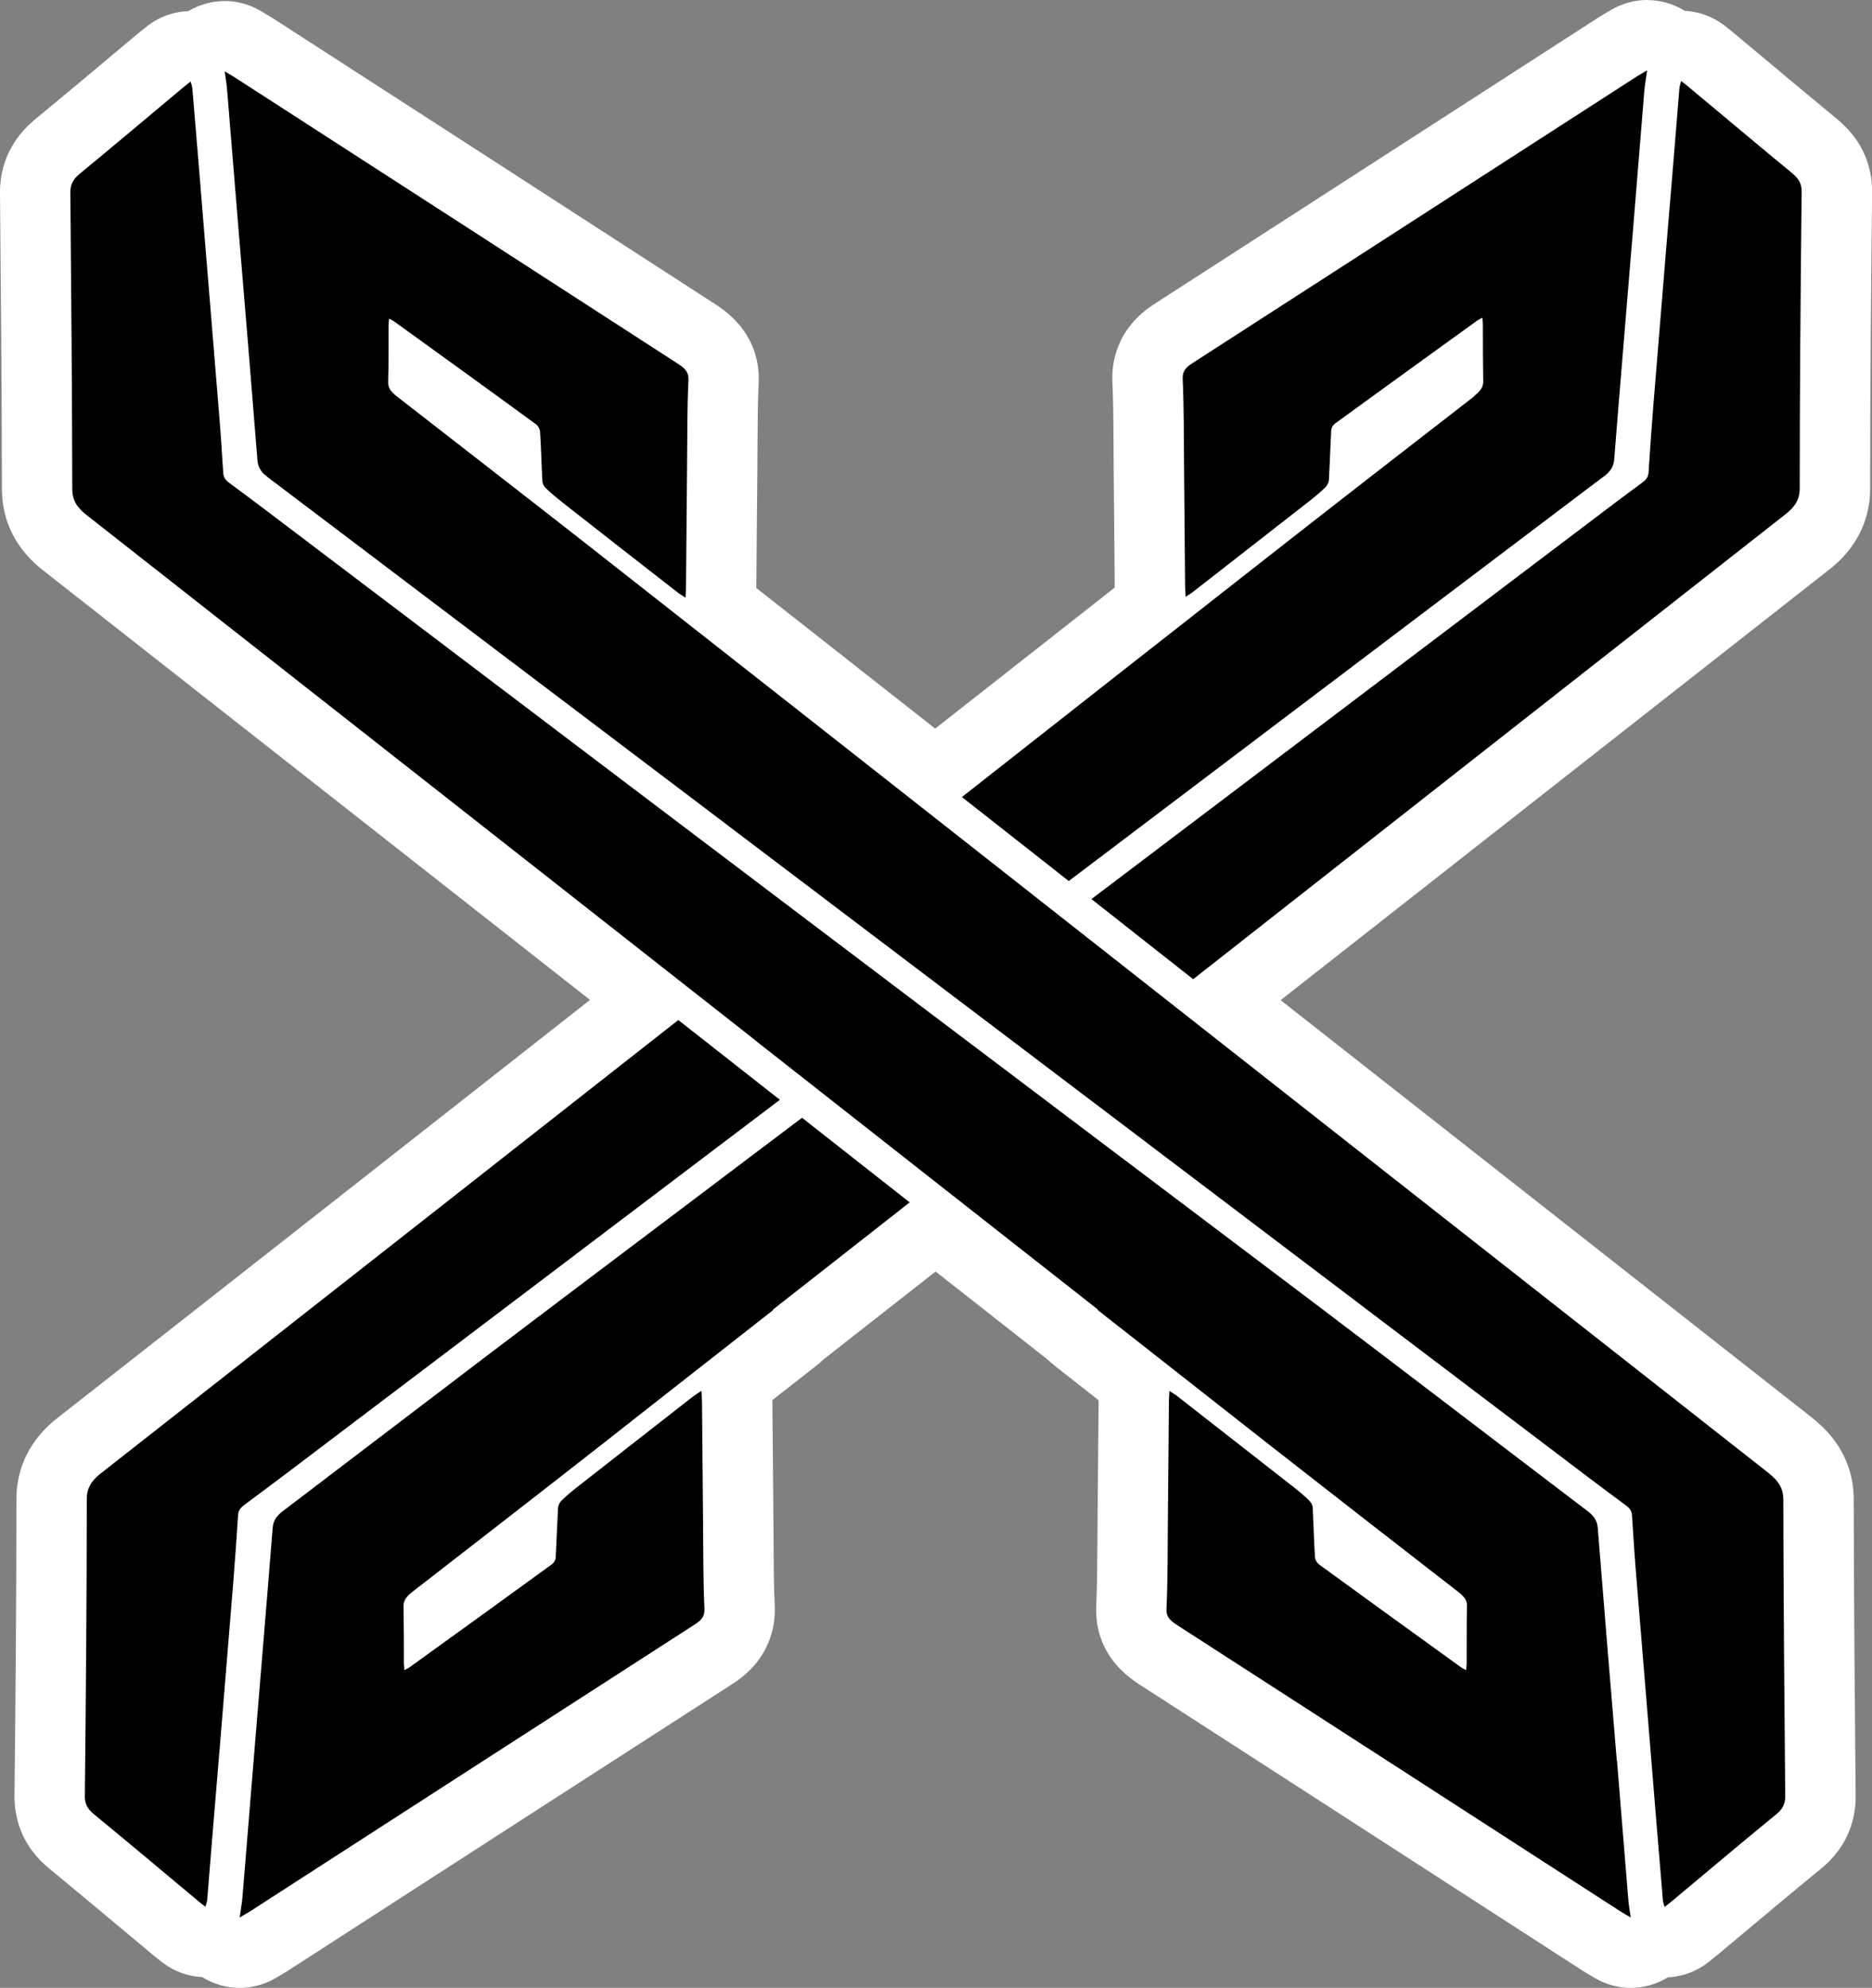
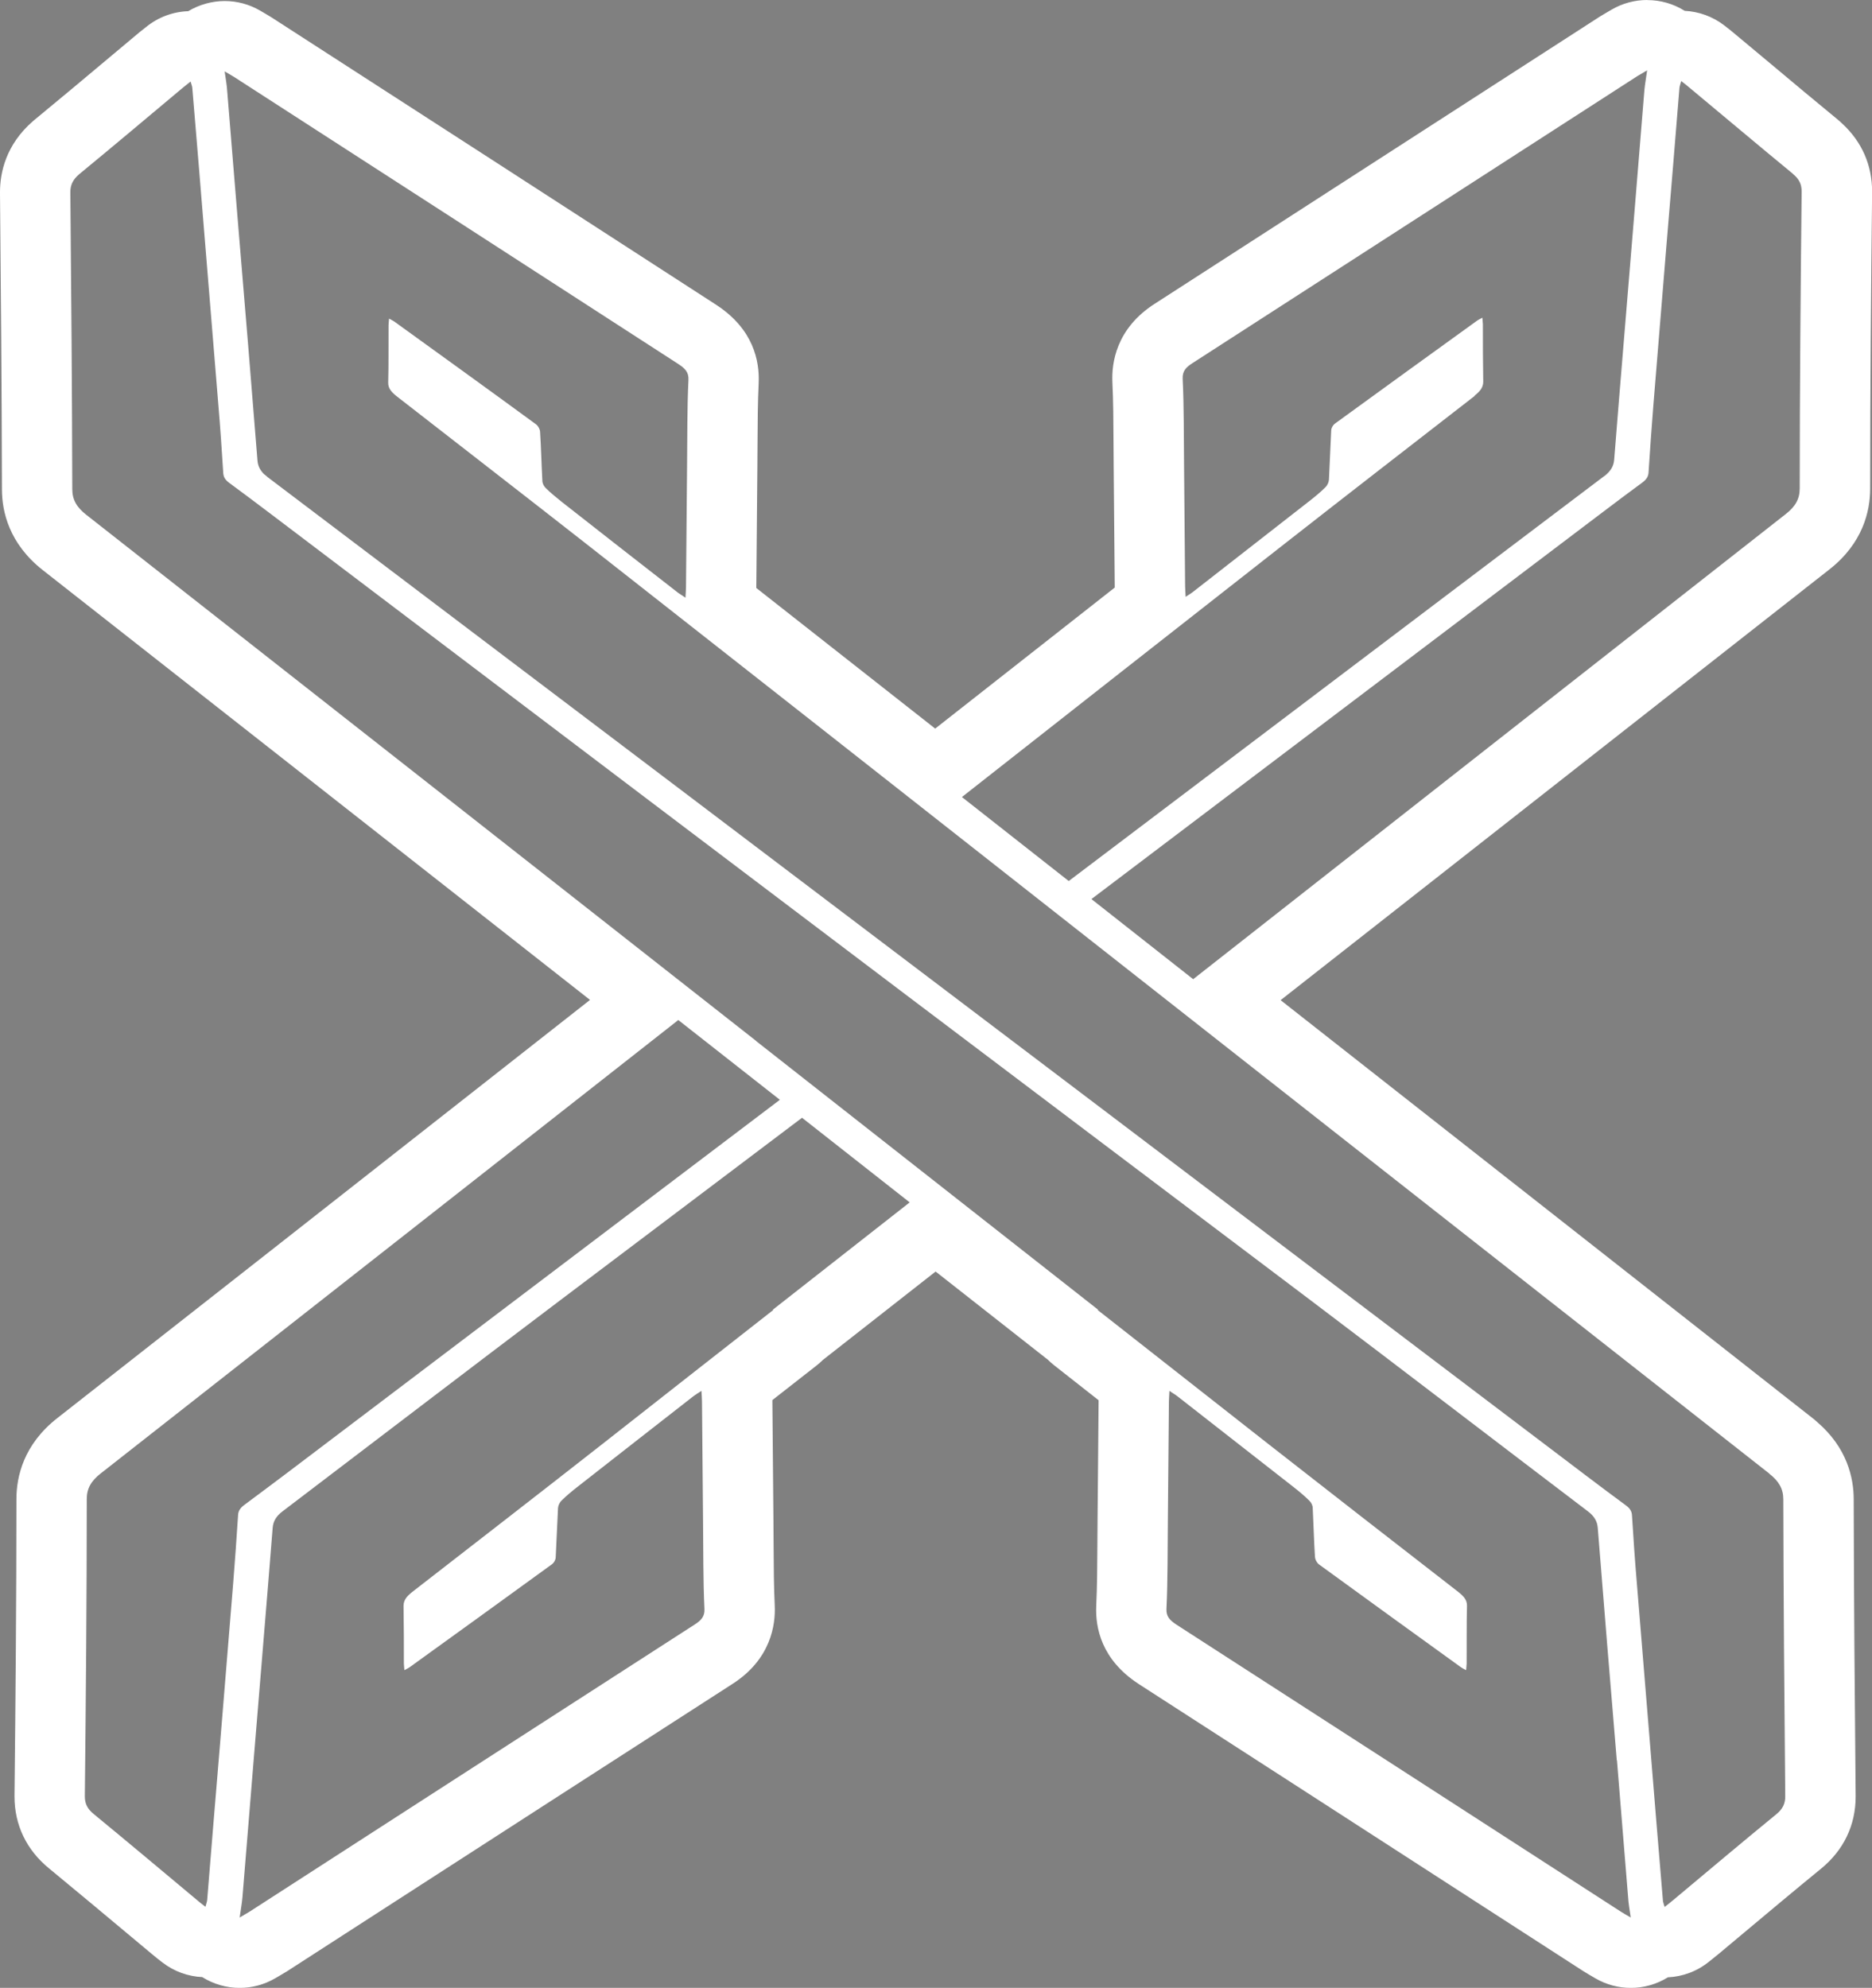
<svg xmlns="http://www.w3.org/2000/svg" viewBox="0 0 532.24 565.2" data-name="Layer 2" id="Layer_2">
  <rect x="0" y="0" width="532.24" height="565.2" fill="#808080" stroke="none" />
  <defs>
    <style>
      .cls-1 {
        fill-rule: evenodd;
      }

      .cls-2 {
        fill: #fff;
      }
    </style>
  </defs>
  <g data-name="Layer 2" id="Layer_2-2">
    <g data-name="Layer 1-2" id="Layer_1-2">
      <g>
-         <path d="M68.14,555.2c-1.93,0-3.85-.56-5.52-1.67-.72-.47-1.36-1.03-1.91-1.65-.76.18-1.53.27-2.29.27-2.18,0-4.33-.71-6.1-2.08-1.06-.81-1.94-1.5-2.86-2.3l-6.06-5.07c-7.55-6.31-15.35-12.84-23.08-19.2-4.08-3.31-6.18-7.61-6.18-12.76,0-.04,0-.07,0-.11.29-26.79.55-55.57.55-84.43,0-6.02,2.63-11.12,7.82-15.17,46.48-36.46,84.9-66.63,117.73-92.41,15.77-12.39,30.26-23.76,43.73-34.33-14.4-11.31-28.79-22.62-43.19-33.93-40.8-32.06-81.59-64.11-122.41-96.14-5.17-4.05-7.8-9.15-7.8-15.15-.05-28.06-.3-56.6-.55-84.2v-.15c0-5.07,1.99-9.32,5.93-12.73.06-.06.13-.11.2-.17,7.19-5.91,14.43-11.98,21.43-17.85,2.56-2.15,5.13-4.3,7.7-6.45.46-.4.95-.78,1.5-1.21.33-.26.69-.54,1.1-.88,1.81-1.48,4.05-2.26,6.33-2.26.79,0,1.59.09,2.38.29.51-.54,1.08-1.04,1.72-1.46,1.68-1.13,3.63-1.7,5.58-1.7,1.73,0,3.46.45,5.02,1.35l.68.39c.97.56,1.7.99,2.43,1.45,41.45,26.76,84.22,54.38,126.3,81.62,1.99,1.32,7.81,5.16,7.44,13.34-.28,5.72-.31,11.62-.34,17.33-.01,2.39-.02,4.77-.05,7.16l-.3,34.12c0,.71-.05,1.43-.09,2.06-.02.36-.05.76-.07,1.23-.02.49-.07.98-.16,1.45,20.45,16.06,40.03,31.46,61.3,48.19.39-.44.82-.84,1.29-1.21,22.75-17.88,41.75-32.81,59.98-47.11-.1-.51-.17-1.04-.19-1.57-.02-.47-.04-.87-.07-1.23-.04-.66-.09-1.35-.09-2.15l-.3-34.11c-.03-2.35-.04-4.74-.05-7.13-.03-5.7-.06-11.6-.34-17.29-.25-5.59,2.27-10.09,7.51-13.42,22.69-14.63,45.43-29.31,68.18-43.98,19.39-12.51,38.78-25.02,58.16-37.53.05-.03.1-.06.15-.09.6-.37,1.21-.73,1.95-1.16l1.03-.6c1.57-.92,3.32-1.38,5.07-1.38,1.93,0,3.85.56,5.53,1.67.71.47,1.34,1.02,1.9,1.63.75-.17,1.5-.26,2.26-.26,2.18,0,4.33.71,6.1,2.08,1.05.81,1.93,1.5,2.85,2.29,3.61,3,7.2,6.01,10.8,9.01,5.96,4.98,12.12,10.13,18.22,15.15.3.24.59.5.87.77,3.59,3.24,5.41,7.31,5.41,12.1,0,.04,0,.07,0,.11-.29,26.79-.55,55.55-.55,84.33,0,6.02-2.63,11.12-7.82,15.17-48.22,37.83-96.45,75.7-144.66,113.55l-21.33,16.74c41.39,32.54,92.38,72.62,161.02,126.52.41.29.79.62,1.15.97,4.63,3.94,6.97,8.81,6.97,14.47.05,28.12.3,56.73.55,84.4,0,5.22-2.09,9.52-6.21,12.88-7.31,5.98-14.65,12.13-21.75,18.08-2.45,2.06-4.91,4.11-7.37,6.17-.49.42-1,.83-1.59,1.29-.31.24-.66.51-1.05.83-1.81,1.48-4.05,2.26-6.33,2.26-.75,0-1.51-.08-2.26-.26-.53.58-1.14,1.1-1.81,1.55-1.68,1.13-3.62,1.69-5.57,1.69-1.73,0-3.46-.45-5.02-1.35l-.69-.4c-.96-.55-1.69-.98-2.42-1.44l-30.02-19.4c-32.13-20.76-64.25-41.52-96.39-62.25-.03-.02-.06-.04-.1-.06-1.91-1.26-7.73-5.11-7.35-13.29.28-5.72.31-11.35.34-17.32.01-2.39.02-4.78.05-7.17l.3-34.17c0-.72.05-1.43.09-2.06.02-.36.05-.75.07-1.23.02-.53.08-1.05.18-1.56-5.59-4.39-11.19-8.78-16.77-13.18-.44-.35-.85-.73-1.22-1.14l-38.77-30.46c-.34.36-.71.7-1.1,1.01l-37.58,29.47c-.38.42-.79.8-1.24,1.15-5.59,4.37-11.17,8.74-16.75,13.11.11.52.17,1.06.19,1.6.02.47.04.87.07,1.23.04.66.09,1.35.09,2.15l.3,34.11c.03,2.35.04,4.74.05,7.13.03,5.7.06,11.6.33,17.29.25,5.59-2.27,10.09-7.51,13.41-32.39,20.86-64.8,41.79-97.23,62.72,0,0-29.3,18.91-29.35,18.94-.6.37-1.19.72-1.92,1.14l-1.05.61c-1.57.92-3.32,1.38-5.07,1.38Z" class="cls-1" />
        <path d="M468.31,20c-.29,2.19-.64,3.94-.79,5.73-1.09,12.96-2.08,25.92-3.17,38.88-1.79,22.03-3.67,44.02-5.41,66.05-.15,1.9-.99,3.29-2.68,4.59-11.96,9.03-68.53,51.79-152.4,115.25l-30.37-23.88c31.46-24.73,59.45-46.71,92.15-72.33,17.81-13.95,35.73-27.81,53.64-41.72h0s-.05-.06-.05-.06c1.44-1.15,2.48-2.25,2.48-3.99-.1-5.43-.1-10.87-.1-16.3,0-.54-.1-1.09-.15-1.89-.7.4-1.09.55-1.44.8-13.5,9.72-26.95,19.49-40.4,29.26-.69.49-1.14,1.39-1.14,2.09-.24,4.64-.39,9.27-.64,13.91-.05.69-.39,1.54-.99,2.14-1.39,1.4-2.98,2.69-4.57,3.94-10.97,8.57-21.93,17.1-32.9,25.67-.54.45-1.19.85-2.28,1.55-.05-1.3-.15-2.14-.15-2.99-.1-11.42-.2-22.78-.3-34.2-.1-8.27,0-16.55-.4-24.82-.1-2.2.99-3.29,2.88-4.49,42.14-27.17,84.27-54.38,126.4-81.55.79-.49,1.59-.94,2.78-1.64M63.87,20.3c1.19.69,1.99,1.14,2.78,1.64,42.08,27.17,84.16,54.34,126.21,81.56,1.89,1.25,2.98,2.3,2.88,4.49-.4,8.27-.3,16.55-.4,24.82-.1,11.37-.2,22.78-.3,34.15,0,.85-.1,1.69-.15,2.99-1.04-.75-1.73-1.1-2.28-1.55-10.97-8.52-21.93-17.1-32.85-25.67-1.59-1.3-3.18-2.54-4.57-3.94-.59-.54-.99-1.39-.99-2.14-.25-4.64-.35-9.27-.65-13.91-.05-.69-.49-1.59-1.14-2.09-13.4-9.82-26.9-19.54-40.35-29.26-.35-.25-.75-.4-1.44-.8-.05.79-.15,1.34-.15,1.89-.05,5.43.05,10.87-.1,16.3-.05,1.7,1.04,2.79,2.48,3.94,17.86,13.91,35.77,27.76,53.59,41.72,90.37,70.93,144.86,113.95,336.61,264.54h0s0,.04,0,.04c2.68,2.1,3.97,4.24,3.97,7.28.05,28.16.3,56.33.55,84.49,0,2-.69,3.54-2.53,5.04-9.88,8.08-19.55,16.25-29.28,24.38-.69.6-1.44,1.14-2.48,1.99-.25-.94-.5-1.44-.5-1.99-1.24-14.66-2.43-29.26-3.62-43.92-1.24-15.35-2.53-30.71-3.77-46.06-.55-6.43-.99-12.91-1.39-19.34-.05-1.19-.6-2.04-1.69-2.84-3.92-2.89-7.79-5.78-11.66-8.72C251.9,268.69,96.67,151.2,75.88,135.5c-.21-.17-.41-.34-.6-.51.24.18.51.39.8.61,0,0-.1-.1-.15-.15-.29-.22-.55-.42-.79-.59-1.2-1.15-1.81-2.36-1.94-3.95-1.74-21.98-3.57-44.02-5.41-66-1.1-12.96-2.09-25.92-3.18-38.88-.1-1.79-.44-3.59-.74-5.73M477.99,23.04c1.09.84,1.79,1.39,2.48,1.99,9.78,8.13,19.45,16.3,29.28,24.38h-.04c1.84,1.49,2.53,2.99,2.53,5.03-.3,28.16-.55,56.28-.55,84.44,0,3.04-1.29,5.19-3.97,7.28-56.18,44.07-112.35,88.18-168.48,132.25l-28.93-22.78c35.38-26.77,80.29-60.77,145.05-109.77,3.87-2.94,7.74-5.83,11.66-8.72,1.05-.8,1.64-1.64,1.69-2.84.4-6.43.89-12.91,1.39-19.34,1.24-15.35,2.53-30.71,3.77-46.06,1.24-14.61,2.43-29.26,3.62-43.87.05-.54.25-1.09.5-1.99M54.19,23.18c.25.94.5,1.44.5,1.99,1.24,14.61,2.43,29.26,3.62,43.87,1.24,15.35,2.53,30.71,3.77,46.06.55,6.43.99,12.91,1.39,19.34.05,1.19.6,2.04,1.69,2.84,3.92,2.89,7.79,5.78,11.66,8.72,176.76,133.94,205.69,155.68,295.96,223.82,26.3,19.89,52.41,39.93,78.66,59.87,1.79,1.35,2.68,2.8,2.83,4.74,1.74,22.03,3.57,44.07,5.41,66.1h.05c1.09,13.01,2.08,25.97,3.17,38.93.1,1.79.44,3.54.74,5.73-1.19-.69-1.99-1.14-2.78-1.64-42.13-27.22-84.21-54.43-126.34-81.6-1.89-1.25-2.98-2.3-2.88-4.49.4-8.27.3-16.54.4-24.82.1-11.42.2-22.79.3-34.2,0-.85.1-1.69.15-2.99,1.04.75,1.73,1.1,2.28,1.55,10.97,8.57,21.93,17.15,32.9,25.72,1.59,1.25,3.18,2.54,4.57,3.94.59.55.99,1.39.99,2.14.24,4.64.34,9.27.64,13.91.05.7.49,1.59,1.14,2.09,13.44,9.77,26.89,19.54,40.39,29.26.35.25.75.45,1.44.8.05-.8.15-1.35.15-1.9.05-5.48-.05-10.92.1-16.35.05-1.75-1.04-2.84-2.48-3.99-17.91-13.9-35.82-27.81-53.64-41.77-16.28-12.81-32.6-25.57-48.88-38.38l.1-.1-97.21-76.37h.05c-63.52-49.89-126.99-99.79-190.51-149.64-2.68-2.1-3.97-4.24-3.97-7.28-.05-28.16-.3-56.28-.55-84.44,0-2.04.69-3.53,2.48-5.08,9.83-8.08,19.5-16.25,29.23-24.39.69-.59,1.44-1.14,2.48-1.99M509.76,49.41h-.01.01M458.7,133.51s-.82.63-2.55,1.94c.05-.05.15-.15.15-.15,1.57-1.18,2.39-1.79,2.4-1.79M73.54,133.66s.54.41,1.59,1.2c.05.04.09.09.14.13-1.17-.89-1.74-1.33-1.73-1.33M192.85,290.02l28.88,22.68c-43.18,32.71-90.52,68.55-140.69,106.53h0c-3.87,2.89-7.74,5.83-11.66,8.72-1.04.8-1.64,1.64-1.69,2.84-.4,6.43-.89,12.91-1.39,19.34-1.24,15.35-2.53,30.76-3.77,46.11-1.24,14.66-2.43,29.26-3.62,43.92-.05.54-.25,1.09-.5,1.99-1.09-.84-1.79-1.39-2.48-1.99-9.73-8.13-19.45-16.3-29.28-24.38-1.84-1.49-2.53-2.99-2.53-5.03.3-28.16.55-56.38.55-84.54,0-3.04,1.29-5.19,3.97-7.28,70.37-55.19,122.23-95.96,164.21-128.91M228.13,317.74s-.01,0-.02.01h0s.01-.01.01-.01M228.11,317.75l-.04.09,30.57,24.03-38.91,30.51.1.1c-16.33,12.76-32.6,25.57-48.93,38.38-17.81,13.96-35.78,27.86-53.69,41.77-1.44,1.15-2.48,2.24-2.48,3.99.1,5.43.1,10.92.1,16.35,0,.55.1,1.1.15,1.9.7-.4,1.09-.55,1.44-.8,13.49-9.72,26.99-19.49,40.44-29.26.69-.49,1.14-1.39,1.14-2.09.25-4.64.4-9.27.65-13.91.05-.69.39-1.54.99-2.14,1.39-1.4,2.98-2.69,4.57-3.94,10.92-8.57,21.93-17.15,32.9-25.72.59-.45,1.24-.85,2.33-1.55.05,1.3.15,2.14.15,2.99.1,11.37.2,22.79.3,34.2.1,8.27,0,16.55.4,24.82.1,2.2-.99,3.29-2.88,4.49-42.18,27.17-84.31,54.38-126.49,81.6-.79.49-1.59.94-2.78,1.64.29-2.19.64-3.94.79-5.73,1.1-12.96,2.09-25.97,3.18-38.93,1.79-22.03,3.67-44.07,5.41-66.1.15-1.95,1.04-3.39,2.83-4.74,26.25-19.94,52.4-39.98,78.75-59.87,26.54-20.04,47.78-36.03,69.01-52.08M468.31,0c-3.5,0-7,.92-10.14,2.76-.37.22-.7.41-1,.58-.73.42-1.42.83-2.18,1.3-.1.06-.2.12-.3.19-19.49,12.57-38.99,25.15-58.48,37.73-22.63,14.6-45.26,29.21-67.89,43.8-11.04,7.06-12.29,16.95-12.05,22.23,0,.02,0,.04,0,.06.26,5.48.29,11.01.32,16.87.01,2.41.03,4.82.05,7.23l.15,17.04.15,17.02c0,.08,0,.17,0,.25-15.7,12.32-32.1,25.2-51.05,40.1-17.46-13.73-33.92-26.67-50.86-39.98,0-.04,0-.08,0-.11l.15-17,.15-17.01c.03-2.41.04-4.82.05-7.23.03-5.86.06-11.39.32-16.87,0-.02,0-.04,0-.05.29-6.32-1.53-15.27-11.83-22.08-.05-.04-.11-.07-.16-.11C161.67,59.48,118.88,31.86,77.5,5.14c-.05-.03-.1-.07-.15-.1-.97-.61-1.85-1.12-2.77-1.66l-.67-.39c-3.11-1.8-6.57-2.7-10.03-2.7s-7.18.97-10.36,2.89c-4.32.15-8.54,1.69-11.98,4.5-.36.29-.67.54-.96.76-.52.41-1.11.87-1.76,1.43-2.55,2.14-5.1,4.27-7.65,6.41-6.99,5.87-14.23,11.93-21.39,17.82-.13.11-.26.22-.39.33C1.63,41.16,0,49.13,0,54.64c0,.06,0,.12,0,.18v.15c.25,27.59.5,56.11.55,84.15,0,6.31,2.02,15.45,11.63,22.99,40.91,32.11,82.5,64.79,122.73,96.39,10.95,8.6,21.89,17.2,32.84,25.8-10.59,8.32-21.81,17.13-33.76,26.52-33.37,26.21-71.2,55.92-117.67,92.36-9.63,7.52-11.65,16.68-11.65,23.04,0,28.83-.26,57.57-.55,84.33,0,.07,0,.14,0,.21,0,8.16,3.42,15.26,9.88,20.52,7.68,6.32,15.45,12.82,22.97,19.11l6.01,5.02c1.09.94,2.11,1.73,3.23,2.59,3.3,2.54,7.25,3.95,11.29,4.14,3.25,2.04,6.95,3.07,10.65,3.07,3.5,0,7-.92,10.14-2.76.37-.22.7-.41,1-.58.73-.42,1.42-.83,2.18-1.3.1-.06.2-.13.3-.19l29.8-19.24c31.67-20.44,64.41-41.58,96.64-62.33,11.05-7.06,12.3-16.95,12.06-22.23,0-.02,0-.04,0-.06-.26-5.48-.29-11.01-.32-16.87-.01-2.41-.03-4.82-.05-7.23l-.05-5.65-.25-28.41c0-.1,0-.19,0-.28,4.19-3.28,8.39-6.57,12.56-9.83.64-.5,1.24-1.03,1.8-1.59l32.05-25.13,31.96,25.11c.55.55,1.14,1.07,1.76,1.56,4.2,3.31,8.41,6.61,12.62,9.92,0,.08,0,.16,0,.24l-.13,15.12-.17,18.94c-.03,2.41-.04,4.82-.05,7.23-.03,5.86-.06,11.39-.32,16.86,0,.02,0,.04,0,.05-.29,6.32,1.53,15.27,11.83,22.08.06.04.13.08.19.13,32.19,20.76,64.9,41.9,96.53,62.34l29.8,19.25c.05.03.1.07.16.1.97.61,1.85,1.12,2.77,1.66l.67.39c3.11,1.8,6.57,2.7,10.03,2.7,3.67,0,7.33-1.01,10.55-3.01,4.24-.19,8.37-1.73,11.74-4.49.33-.27.62-.5.88-.7.53-.41,1.17-.92,1.88-1.52,2.43-2.03,4.86-4.07,7.3-6.11,7.09-5.94,14.42-12.08,21.71-18.04,6.45-5.26,9.87-12.36,9.87-20.52,0-.06,0-.12,0-.18-.25-27.65-.5-56.25-.55-84.35,0-6.02-1.84-14.62-10.35-21.94-.5-.46-1.02-.9-1.56-1.31-63.21-49.65-111.47-87.57-151.03-118.67l13.16-10.33c46.8-36.75,95.2-74.75,142.82-112.1,9.62-7.52,11.64-16.67,11.64-23.03,0-28.74.26-57.47.55-84.23,0-.07,0-.14,0-.21,0-7.54-2.92-14.17-8.46-19.29-.54-.53-1.11-1.03-1.7-1.5-6-4.93-12.06-10-17.92-14.91-3.58-2.99-7.16-5.98-10.75-8.97-1.08-.93-2.09-1.72-3.21-2.58-3.29-2.53-7.22-3.94-11.25-4.14-3.24-2.04-6.94-3.06-10.64-3.06h0Z" class="cls-2" />
      </g>
    </g>
  </g>
</svg>